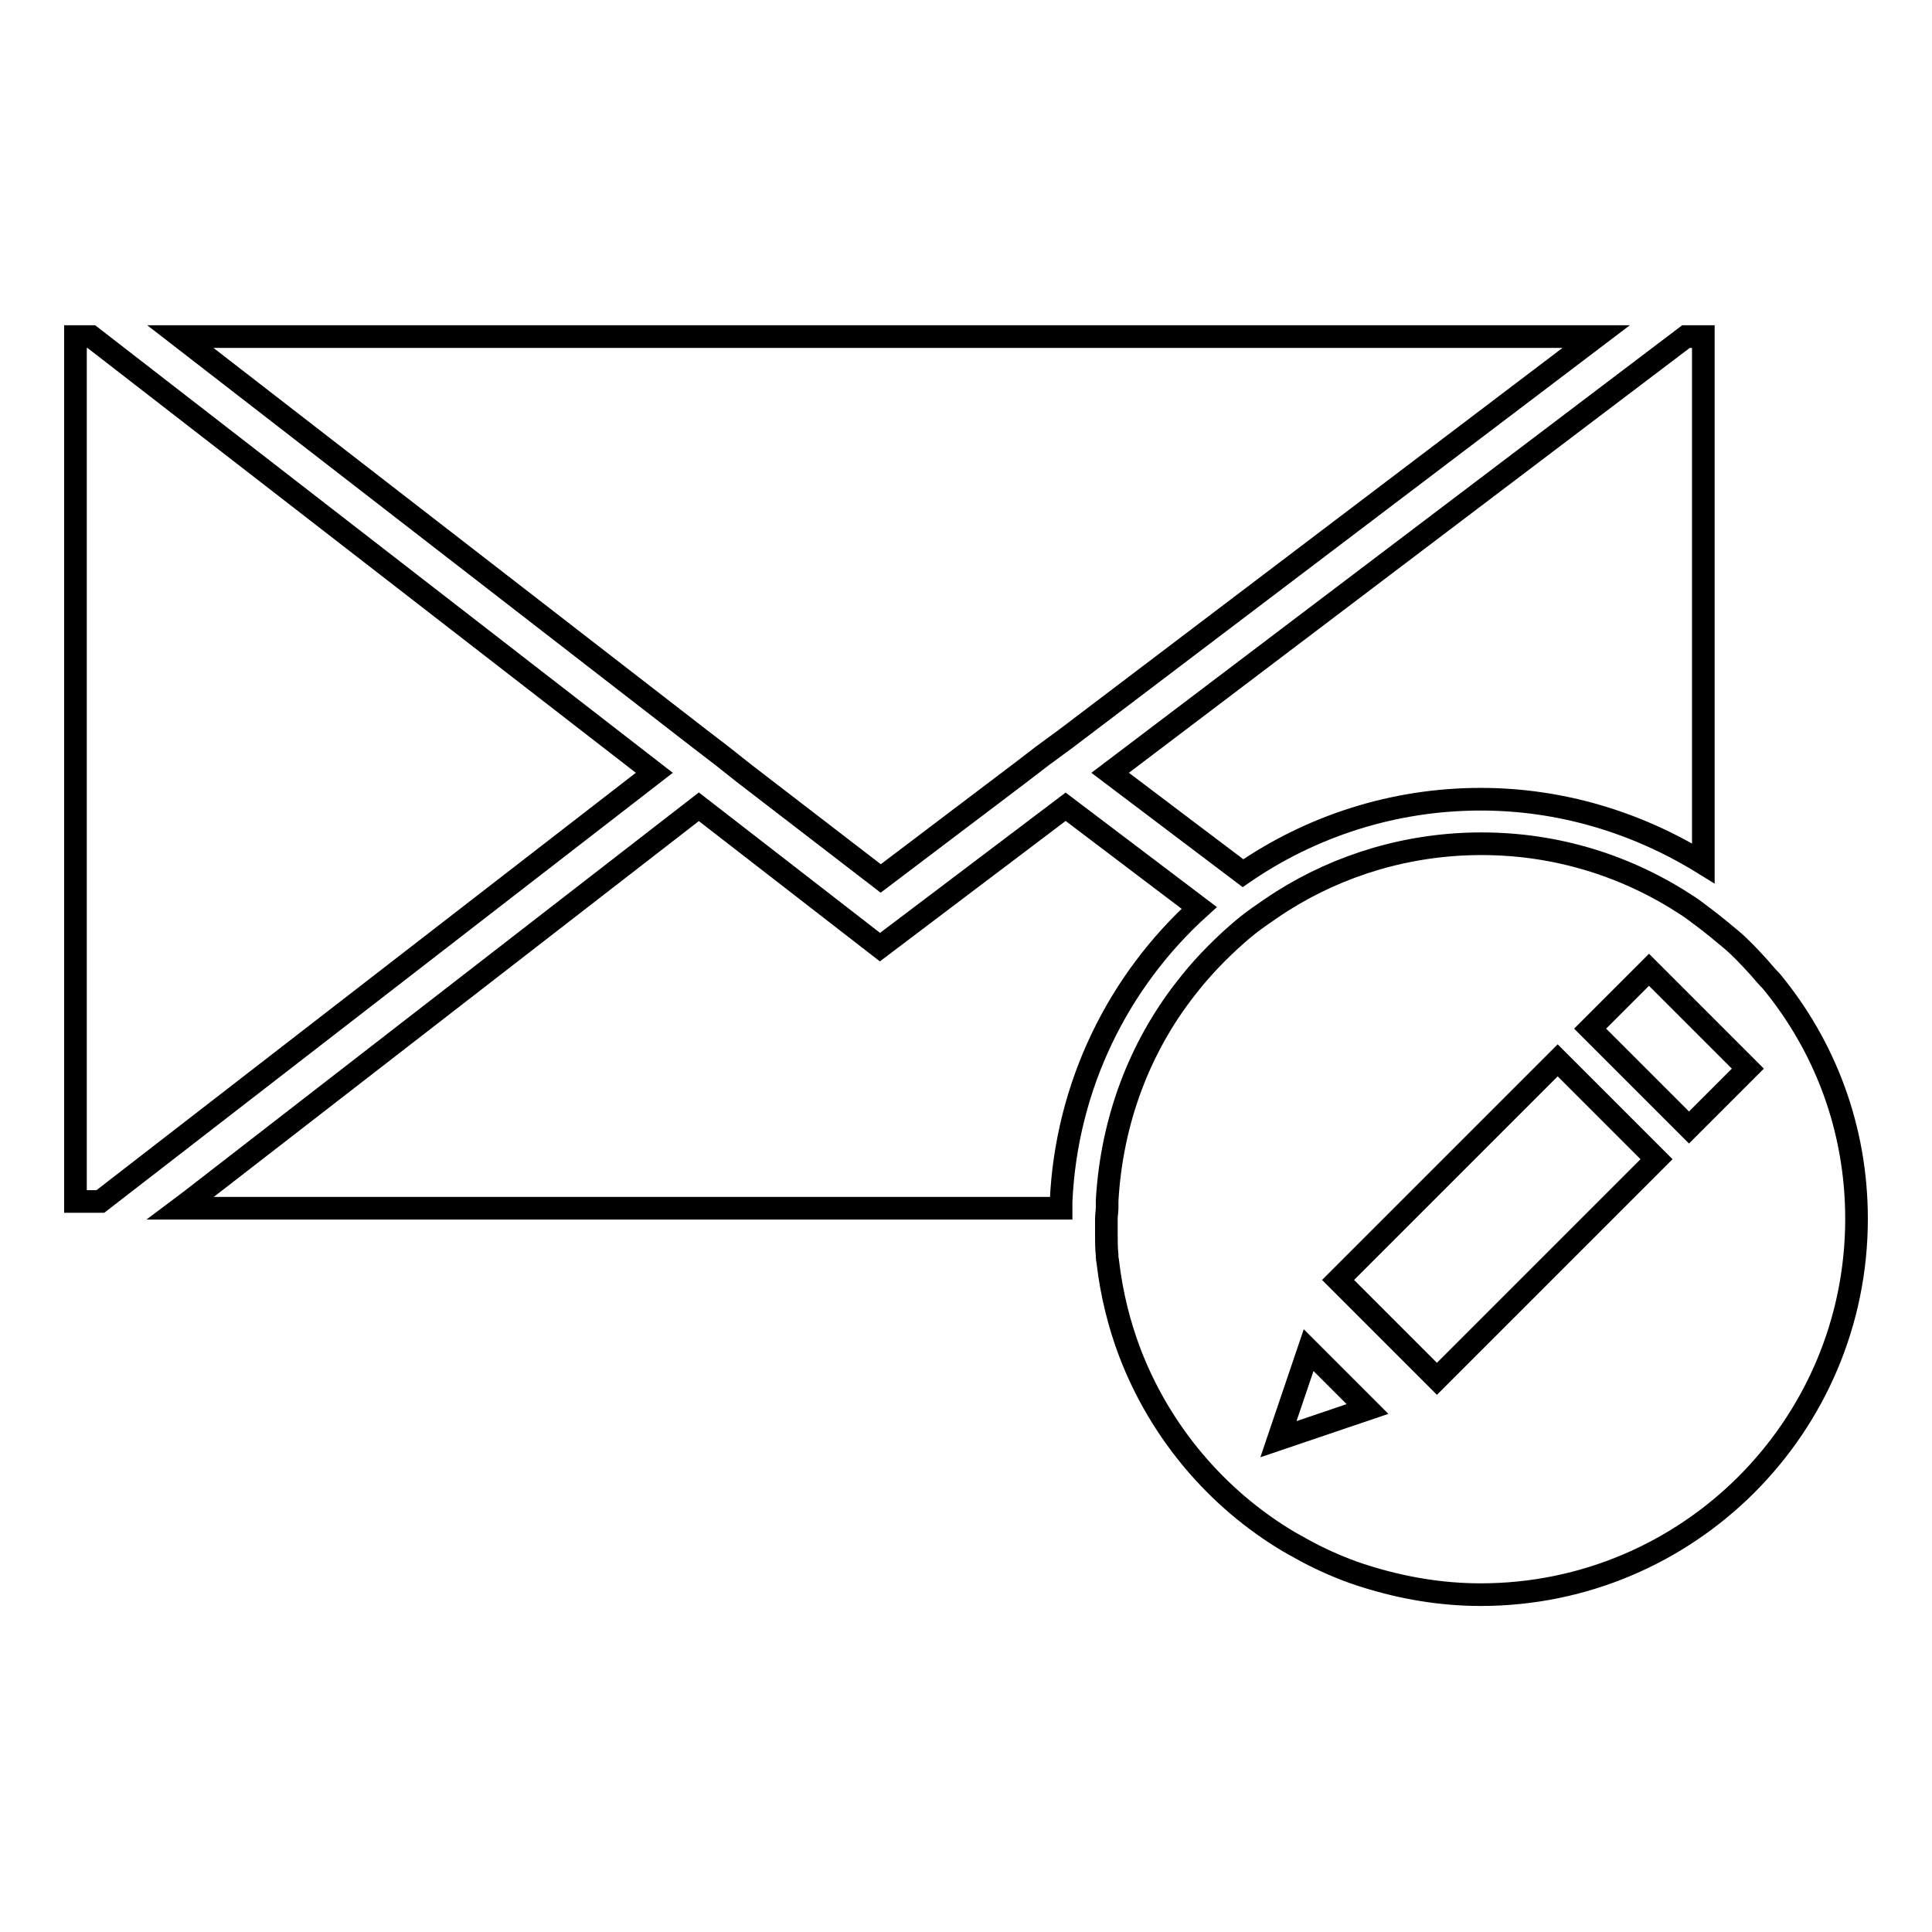
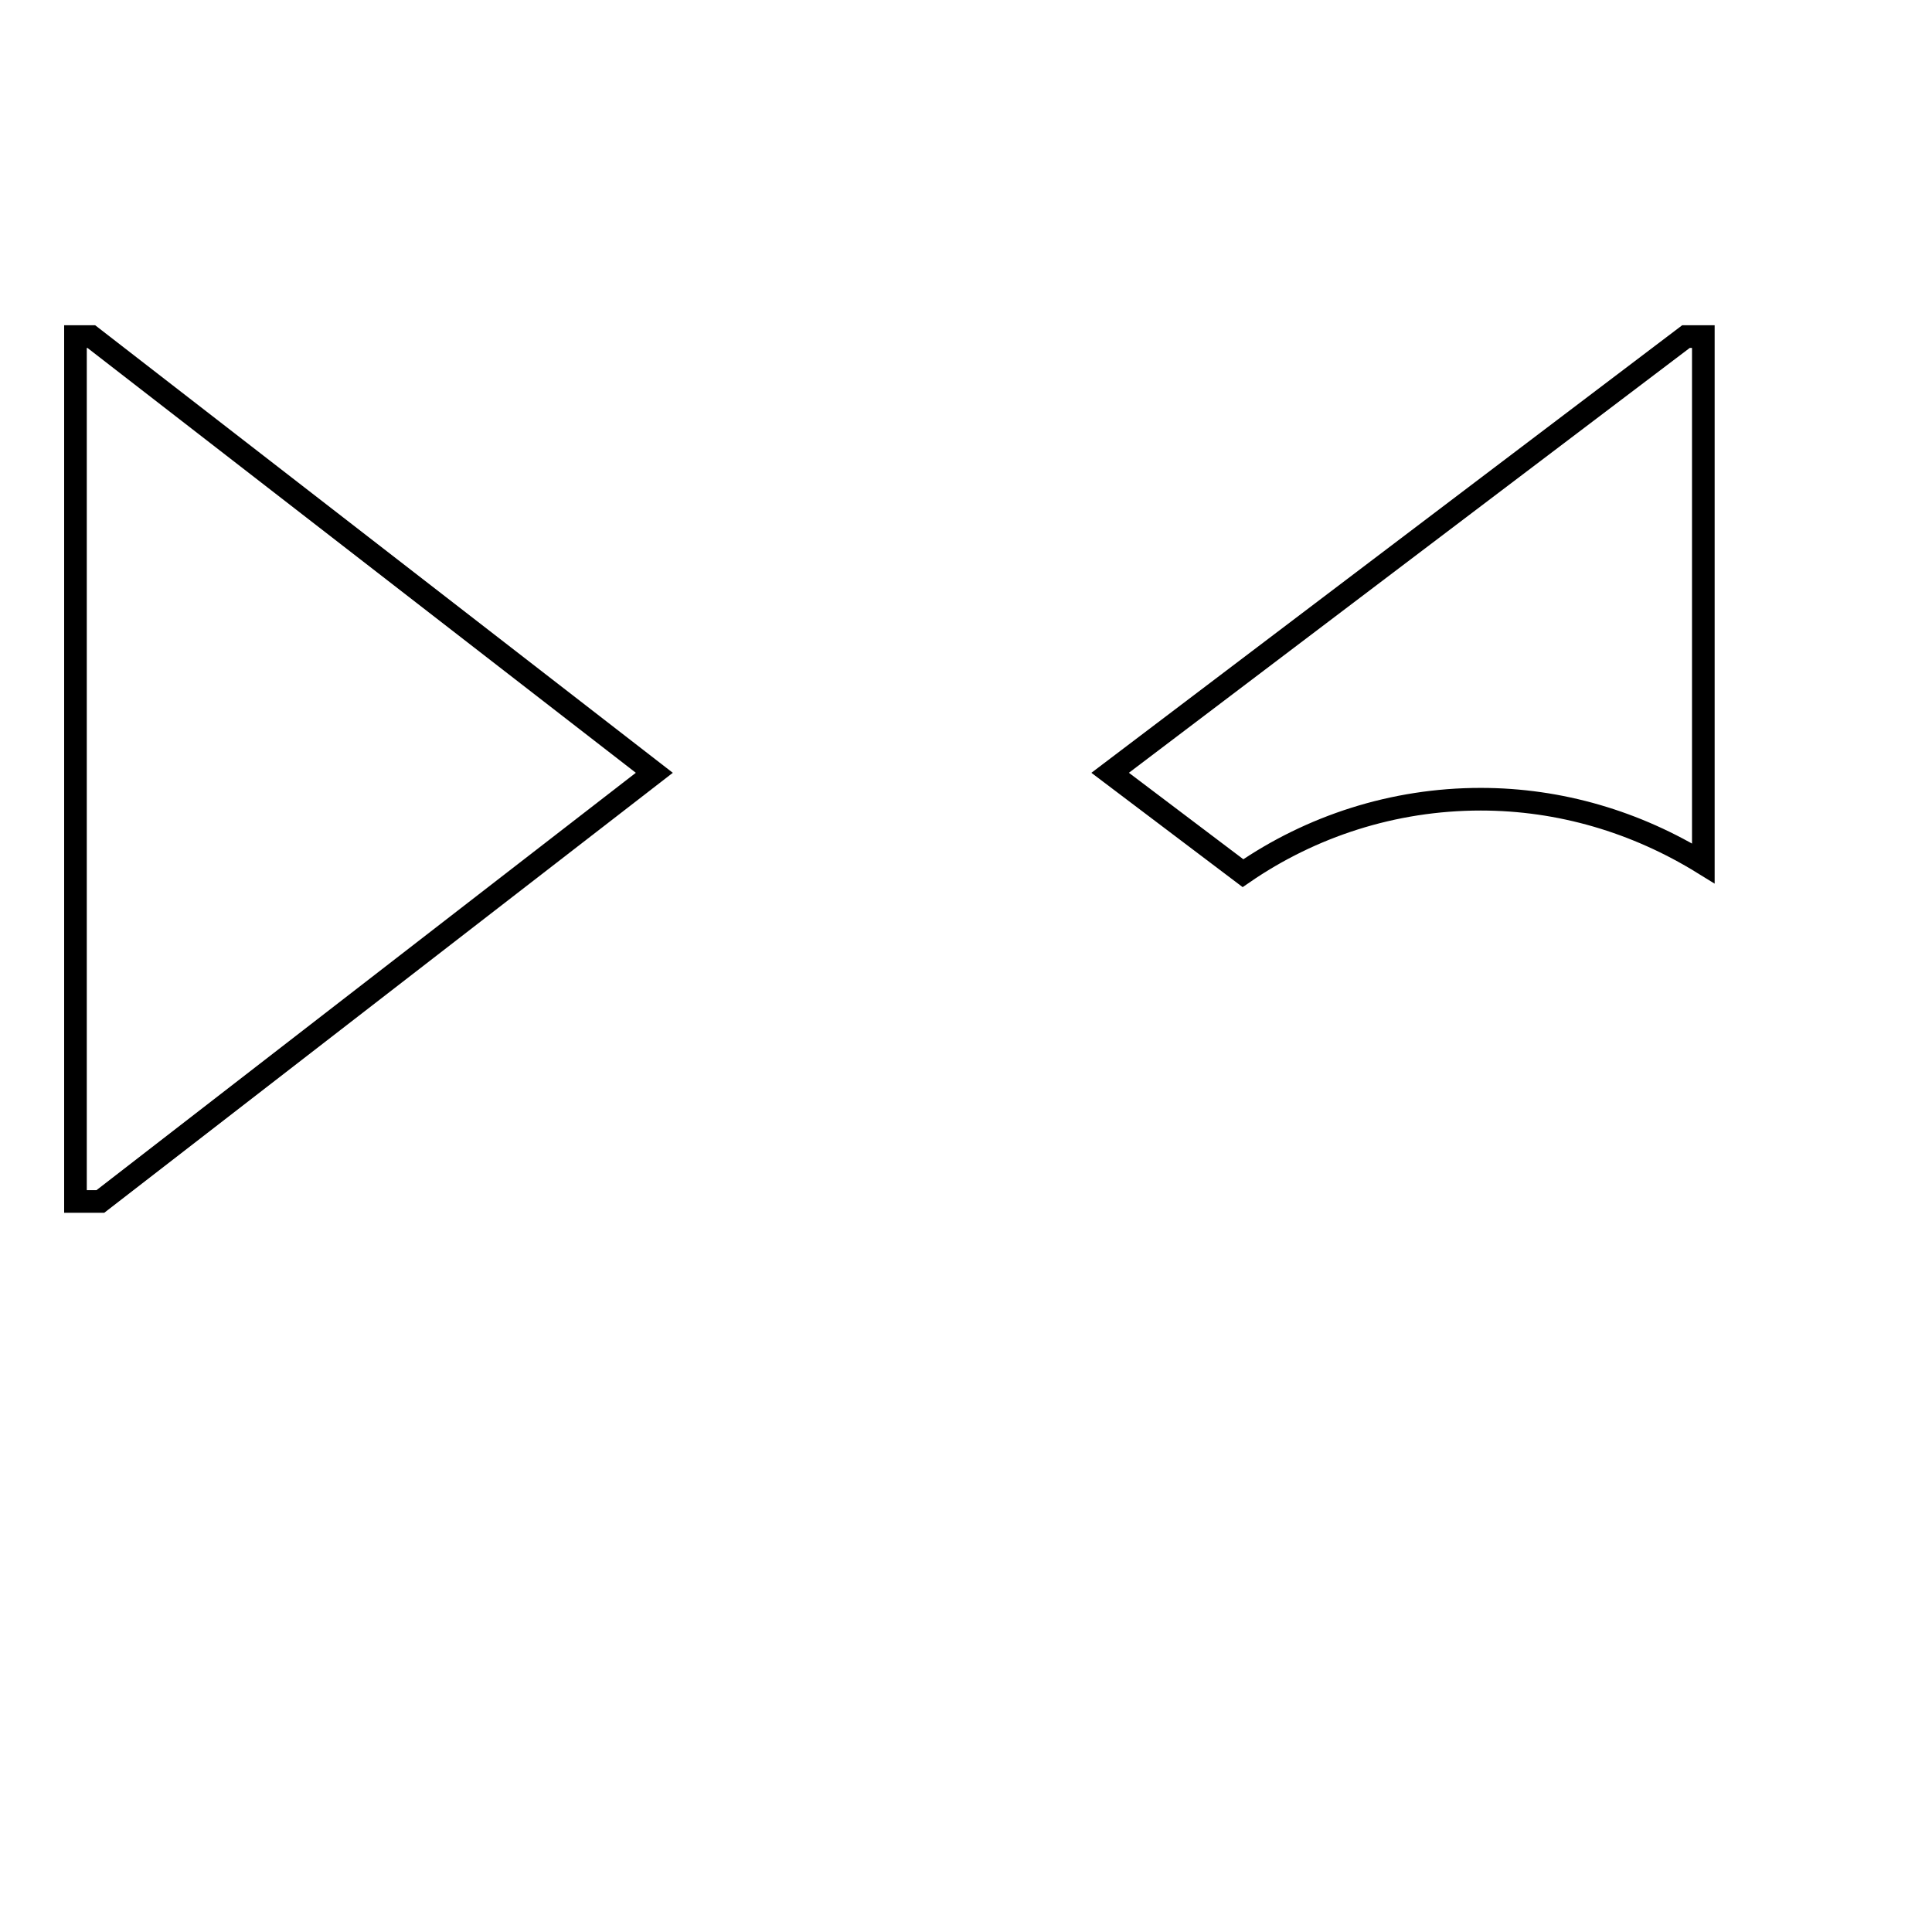
<svg xmlns="http://www.w3.org/2000/svg" version="1.1" x="0px" y="0px" viewBox="0 0 256 256" enable-background="new 0 0 256 256" xml:space="preserve">
  <g>
    <g>
      <g>
        <g>
          <path stroke-width="3" fill-opacity="0" stroke="#000000" d="M196.2,105.9c10.5,0,20.6,3,29.5,8.5V44.6h-2.3l-76.3,57.8l17.6,13.3C173.7,109.5,184.6,105.9,196.2,105.9z" />
          <path stroke-width="3" fill-opacity="0" stroke="#000000" d="M12.1 44.6L10 44.6 10 159.2 13.3 159.2 86.7 102.4 z" />
-           <path stroke-width="3" fill-opacity="0" stroke="#000000" d="M158.9,120.3l-17.7-13.4l-24.6,18.6l-24-18.6l-67.5,52.3l-1.2,0.9h116.7c0-0.3,0-0.6,0-0.9C141.3,143.8,148.2,130,158.9,120.3z" />
-           <path stroke-width="3" fill-opacity="0" stroke="#000000" d="M92.6 97.8L95.6 100.1 98.5 102.4 116.7 116.4 135.2 102.4 138.2 100.1 141.2 97.9 211.5 44.6 23.9 44.6 z" />
-           <path stroke-width="3" fill-opacity="0" stroke="#000000" d="M233,128.1c-1.2-1.3-2.3-2.5-3.6-3.6c-1.2-1-2.4-2-3.6-2.9c-0.7-0.5-1.4-1.1-2.2-1.6c-7.9-5.2-17.2-8.2-27.3-8.2l0,0c-9.7,0-18.8,2.8-26.4,7.6c-1.1,0.7-2.1,1.4-3.1,2.1c-1,0.7-2,1.5-2.9,2.3c-2.5,2.2-4.8,4.6-6.8,7.2c-6.1,7.8-9.8,17.5-10.4,28.1c0,0.3,0,0.6,0,0.9c0,0.5-0.1,1-0.1,1.5c0,0.4,0,0.8,0,1.2c0,0.3,0,0.6,0,0.9c0,0.9,0,1.8,0.1,2.7c0,0.1,0,0.2,0,0.3c0,0.2,0.1,0.5,0.1,0.7c0.5,4.2,1.5,8.2,2.9,11.9c4,10.5,11.5,19.4,21.1,25.1c1.1,0.6,2.1,1.2,3.3,1.8c2.2,1.1,4.6,2.1,6.9,2.8c4.8,1.5,9.9,2.4,15.2,2.4c27.5,0,49.8-22.3,49.8-49.8c0-12-4.2-22.9-11.3-31.5C234.2,129.5,233.6,128.8,233,128.1z M169.4,190.7l4-11.8l7.8,7.8L169.4,190.7z M217.5,155.6l-2.6,2.6l-1,1l-3.6,3.6l-0.9,0.9l-2.7,2.7l-0.9,0.9l-15.4,15.4l-13.1-13.1l2.3-2.3l0.9-0.9l2.7-2.7l0.9-0.9l2.7-2.7l0.9-0.9l9.7-9.7l2.6-2.6l2.6-2.6l3.8-3.8l13.1,13.1L217.5,155.6z M229.4,143.8l-3.6,3.6l-2,2l-13.1-13.1l7.8-7.8l7.4,7.4l3.6,3.6l2.1,2.1L229.4,143.8z" />
        </g>
      </g>
      <g />
      <g />
      <g />
      <g />
      <g />
      <g />
      <g />
      <g />
      <g />
      <g />
      <g />
      <g />
      <g />
      <g />
      <g />
    </g>
  </g>
</svg>